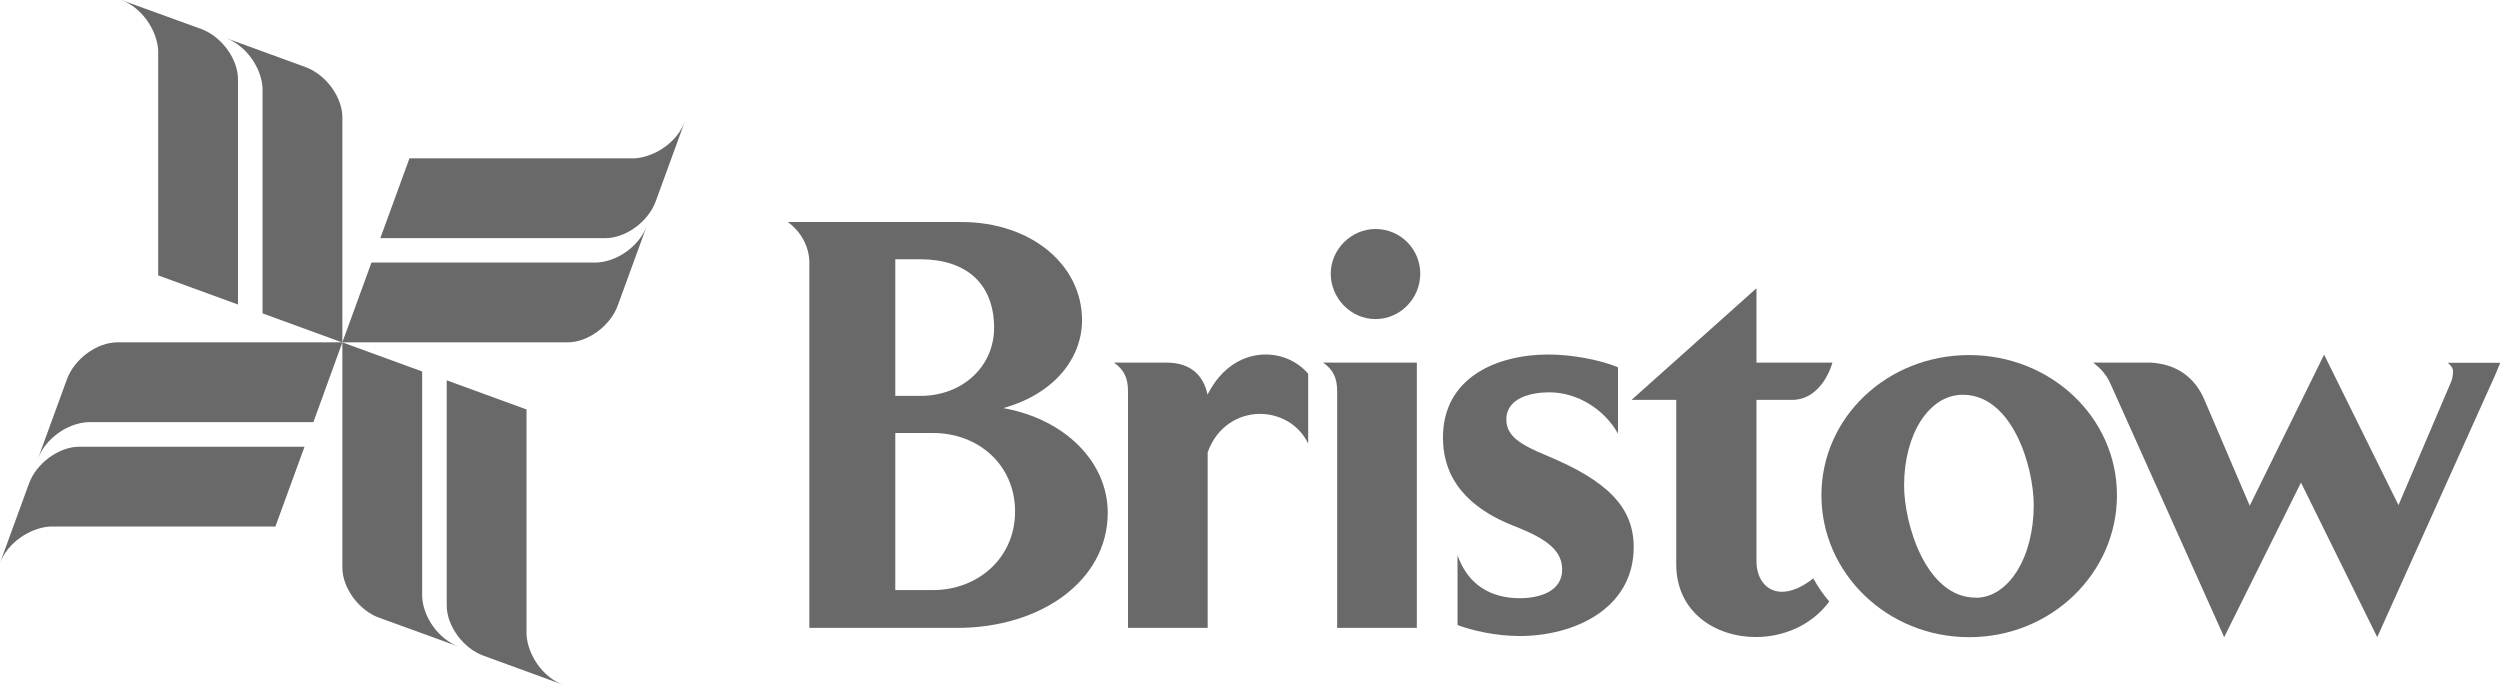
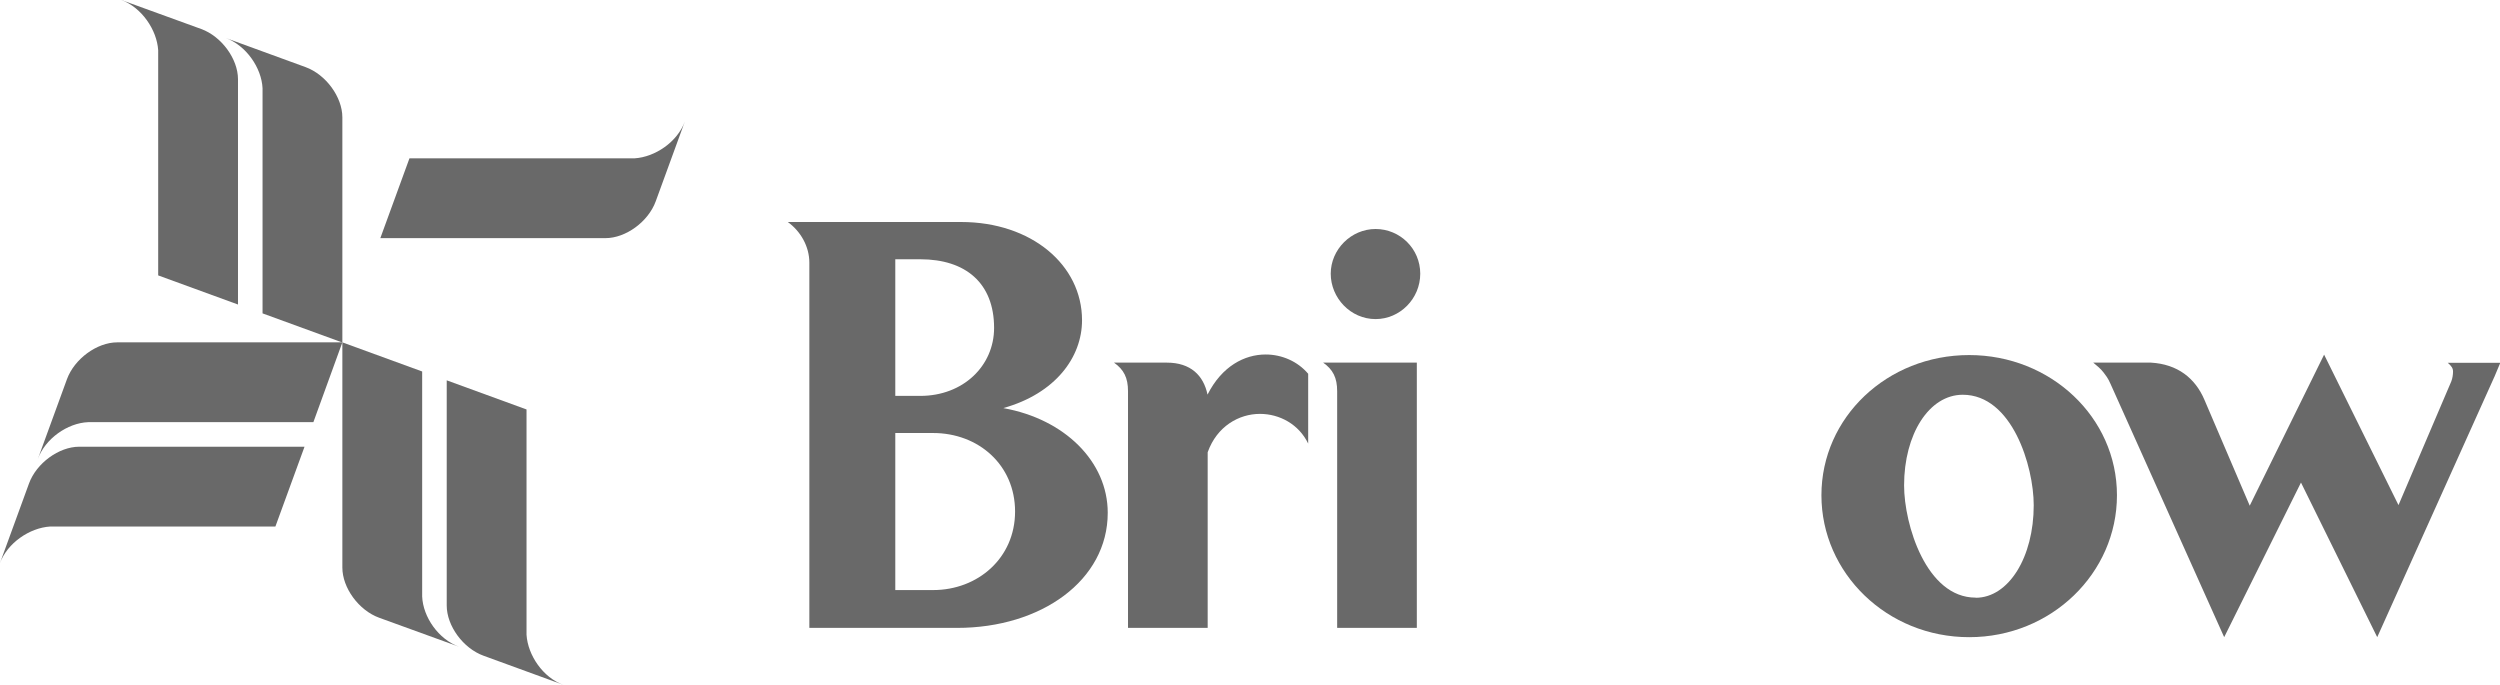
<svg xmlns="http://www.w3.org/2000/svg" id="Layer_2" data-name="Layer 2" viewBox="0 0 175.11 47.96">
  <defs>
    <style>      .cls-1 {        fill: #696969;        stroke-width: 0px;      }    </style>
  </defs>
  <g id="Layer_1-2" data-name="Layer 1">
    <path class="cls-1" d="m44.45,11.09h-15.77l-2.04,5.59h15.77c1.42,0,3-1.15,3.52-2.58l2.04-5.59c-.52,1.43-2.08,2.49-3.52,2.58Z" />
-     <path class="cls-1" d="m41.79,18.39h-15.77l-2.04,5.59h15.77c1.43,0,3-1.15,3.52-2.58l2.04-5.59c-.52,1.43-2.08,2.52-3.52,2.58Z" />
    <path class="cls-1" d="m3.52,36.88h15.77l2.04-5.59H5.55c-1.42,0-3,1.15-3.52,2.58l-2.04,5.59c.52-1.43,2.09-2.49,3.52-2.58Z" />
    <path class="cls-1" d="m6.18,29.57h15.77l2.03-5.59h-15.77c-1.42,0-3,1.16-3.52,2.58l-2.04,5.59c.52-1.43,2.08-2.52,3.52-2.58Z" />
    <path class="cls-1" d="m11.08,3.52v15.77l5.59,2.04V5.55c0-1.42-1.15-3-2.58-3.52L8.5,0c1.42.52,2.49,2.09,2.58,3.52Z" />
    <path class="cls-1" d="m18.39,6.18v15.77l5.59,2.04v-15.77c0-1.42-1.15-3-2.58-3.52l-5.59-2.04c1.42.52,2.51,2.08,2.58,3.52Z" />
    <path class="cls-1" d="m36.88,44.45v-15.77l-5.59-2.04v15.77c0,1.43,1.15,3,2.58,3.52l5.59,2.04c-1.43-.51-2.49-2.08-2.58-3.51Z" />
    <path class="cls-1" d="m29.57,41.79v-15.77l-5.59-2.04v15.77c0,1.43,1.15,3,2.58,3.52l5.59,2.03c-1.43-.52-2.52-2.07-2.58-3.52Z" />
    <g>
-       <path class="cls-1" d="m124.82,41.45c-1.1,0-1.79-.9-1.79-2.16v-11.28h2.48c2.17,0,2.84-2.61,2.84-2.61h-5.32v-5.21l-8.75,7.82h3.13v11.52c0,3.34,2.73,5.09,5.58,5.09,1.91,0,3.91-.81,5.13-2.48v-.02c-.43-.5-.8-1.04-1.11-1.61-.81.65-1.58.94-2.19.94h0Z" />
      <path class="cls-1" d="m70.29,28.58c3.63-1.02,5.5-3.55,5.5-6.15,0-3.87-3.54-6.88-8.47-6.88h-12.14c.9.65,1.51,1.71,1.51,2.85v25.58h10.35c5.91,0,10.55-3.34,10.55-8.06,0-3.59-3.02-6.56-7.29-7.33Zm-7.58-10.42h1.75c3.18,0,5.17,1.67,5.17,4.81,0,2.65-2.16,4.76-5.17,4.76h-1.75v-9.57Zm2.65,23.17h-2.65v-11h2.65c3.18,0,5.74,2.24,5.74,5.5s-2.61,5.5-5.74,5.5Z" />
      <path class="cls-1" d="m96.35,22.35c1.71,0,3.13-1.43,3.13-3.18s-1.42-3.13-3.13-3.13-3.14,1.43-3.14,3.13,1.39,3.18,3.14,3.18Z" />
      <path class="cls-1" d="m99.24,41.92v-16.52h-6.56c.69.49.98,1.06.98,2v16.58h5.58v-2.05Z" />
-       <path class="cls-1" d="m91.63,26.18c-.73-.86-1.83-1.35-2.98-1.35-1.47,0-3.06.81-4.07,2.81-.28-1.34-1.18-2.24-2.85-2.24h-3.7c.69.49.98,1.06.98,2v14.58h0v2h5.58v-12.3c.65-1.83,2.2-2.69,3.66-2.69,1.38,0,2.73.73,3.38,2.08v-4.88Z" />
-       <path class="cls-1" d="m108.36,31.92c-1.87-.77-2.85-1.38-2.85-2.53,0-1.55,1.79-1.91,3.01-1.91,2,0,3.87,1.22,4.81,2.89v-4.64c-1.22-.53-3.3-.9-4.85-.9-3.67,0-7.41,1.63-7.41,5.82,0,2.89,1.75,4.93,4.97,6.19,2.44.94,3.38,1.79,3.38,3.06,0,1.51-1.55,2-2.97,2-2.04,0-3.63-.94-4.36-3.01v4.89c.98.37,2.65.77,4.36.77,3.75,0,7.98-1.87,7.98-6.23,0-2.81-1.87-4.65-6.07-6.4h0Z" />
+       <path class="cls-1" d="m91.63,26.18c-.73-.86-1.83-1.35-2.98-1.35-1.47,0-3.06.81-4.07,2.81-.28-1.34-1.18-2.24-2.85-2.24h-3.7c.69.49.98,1.06.98,2v14.58h0v2h5.58v-12.3c.65-1.83,2.2-2.69,3.66-2.69,1.38,0,2.73.73,3.38,2.08v-4.88" />
      <path class="cls-1" d="m137.93,24.87c-5.74,0-10.35,4.36-10.35,9.82s4.6,9.94,10.35,9.94,10.35-4.48,10.35-9.94-4.64-9.82-10.35-9.82Zm.45,16.99c-3.46,0-5.01-5.13-5.01-7.86,0-3.59,1.75-6.35,4.11-6.35,3.46,0,4.97,5.01,4.97,7.74,0,3.63-1.75,6.48-4.07,6.48h0Z" />
      <path class="cls-1" d="m171.44,25.4c.28.25.38.39.38.63,0,.21-.04.47-.12.68l-3.7,8.67-5.21-10.54-5.21,10.58-3.17-7.41c-.65-1.53-1.89-2.5-3.74-2.61h-4.05c.25.21.53.43.73.7.14.19.3.37.48.79h0l7.96,17.74,5.38-10.83,5.34,10.83,8.19-18.2s.01-.03.02-.04l.41-.98h-3.67" />
    </g>
  </g>
</svg>